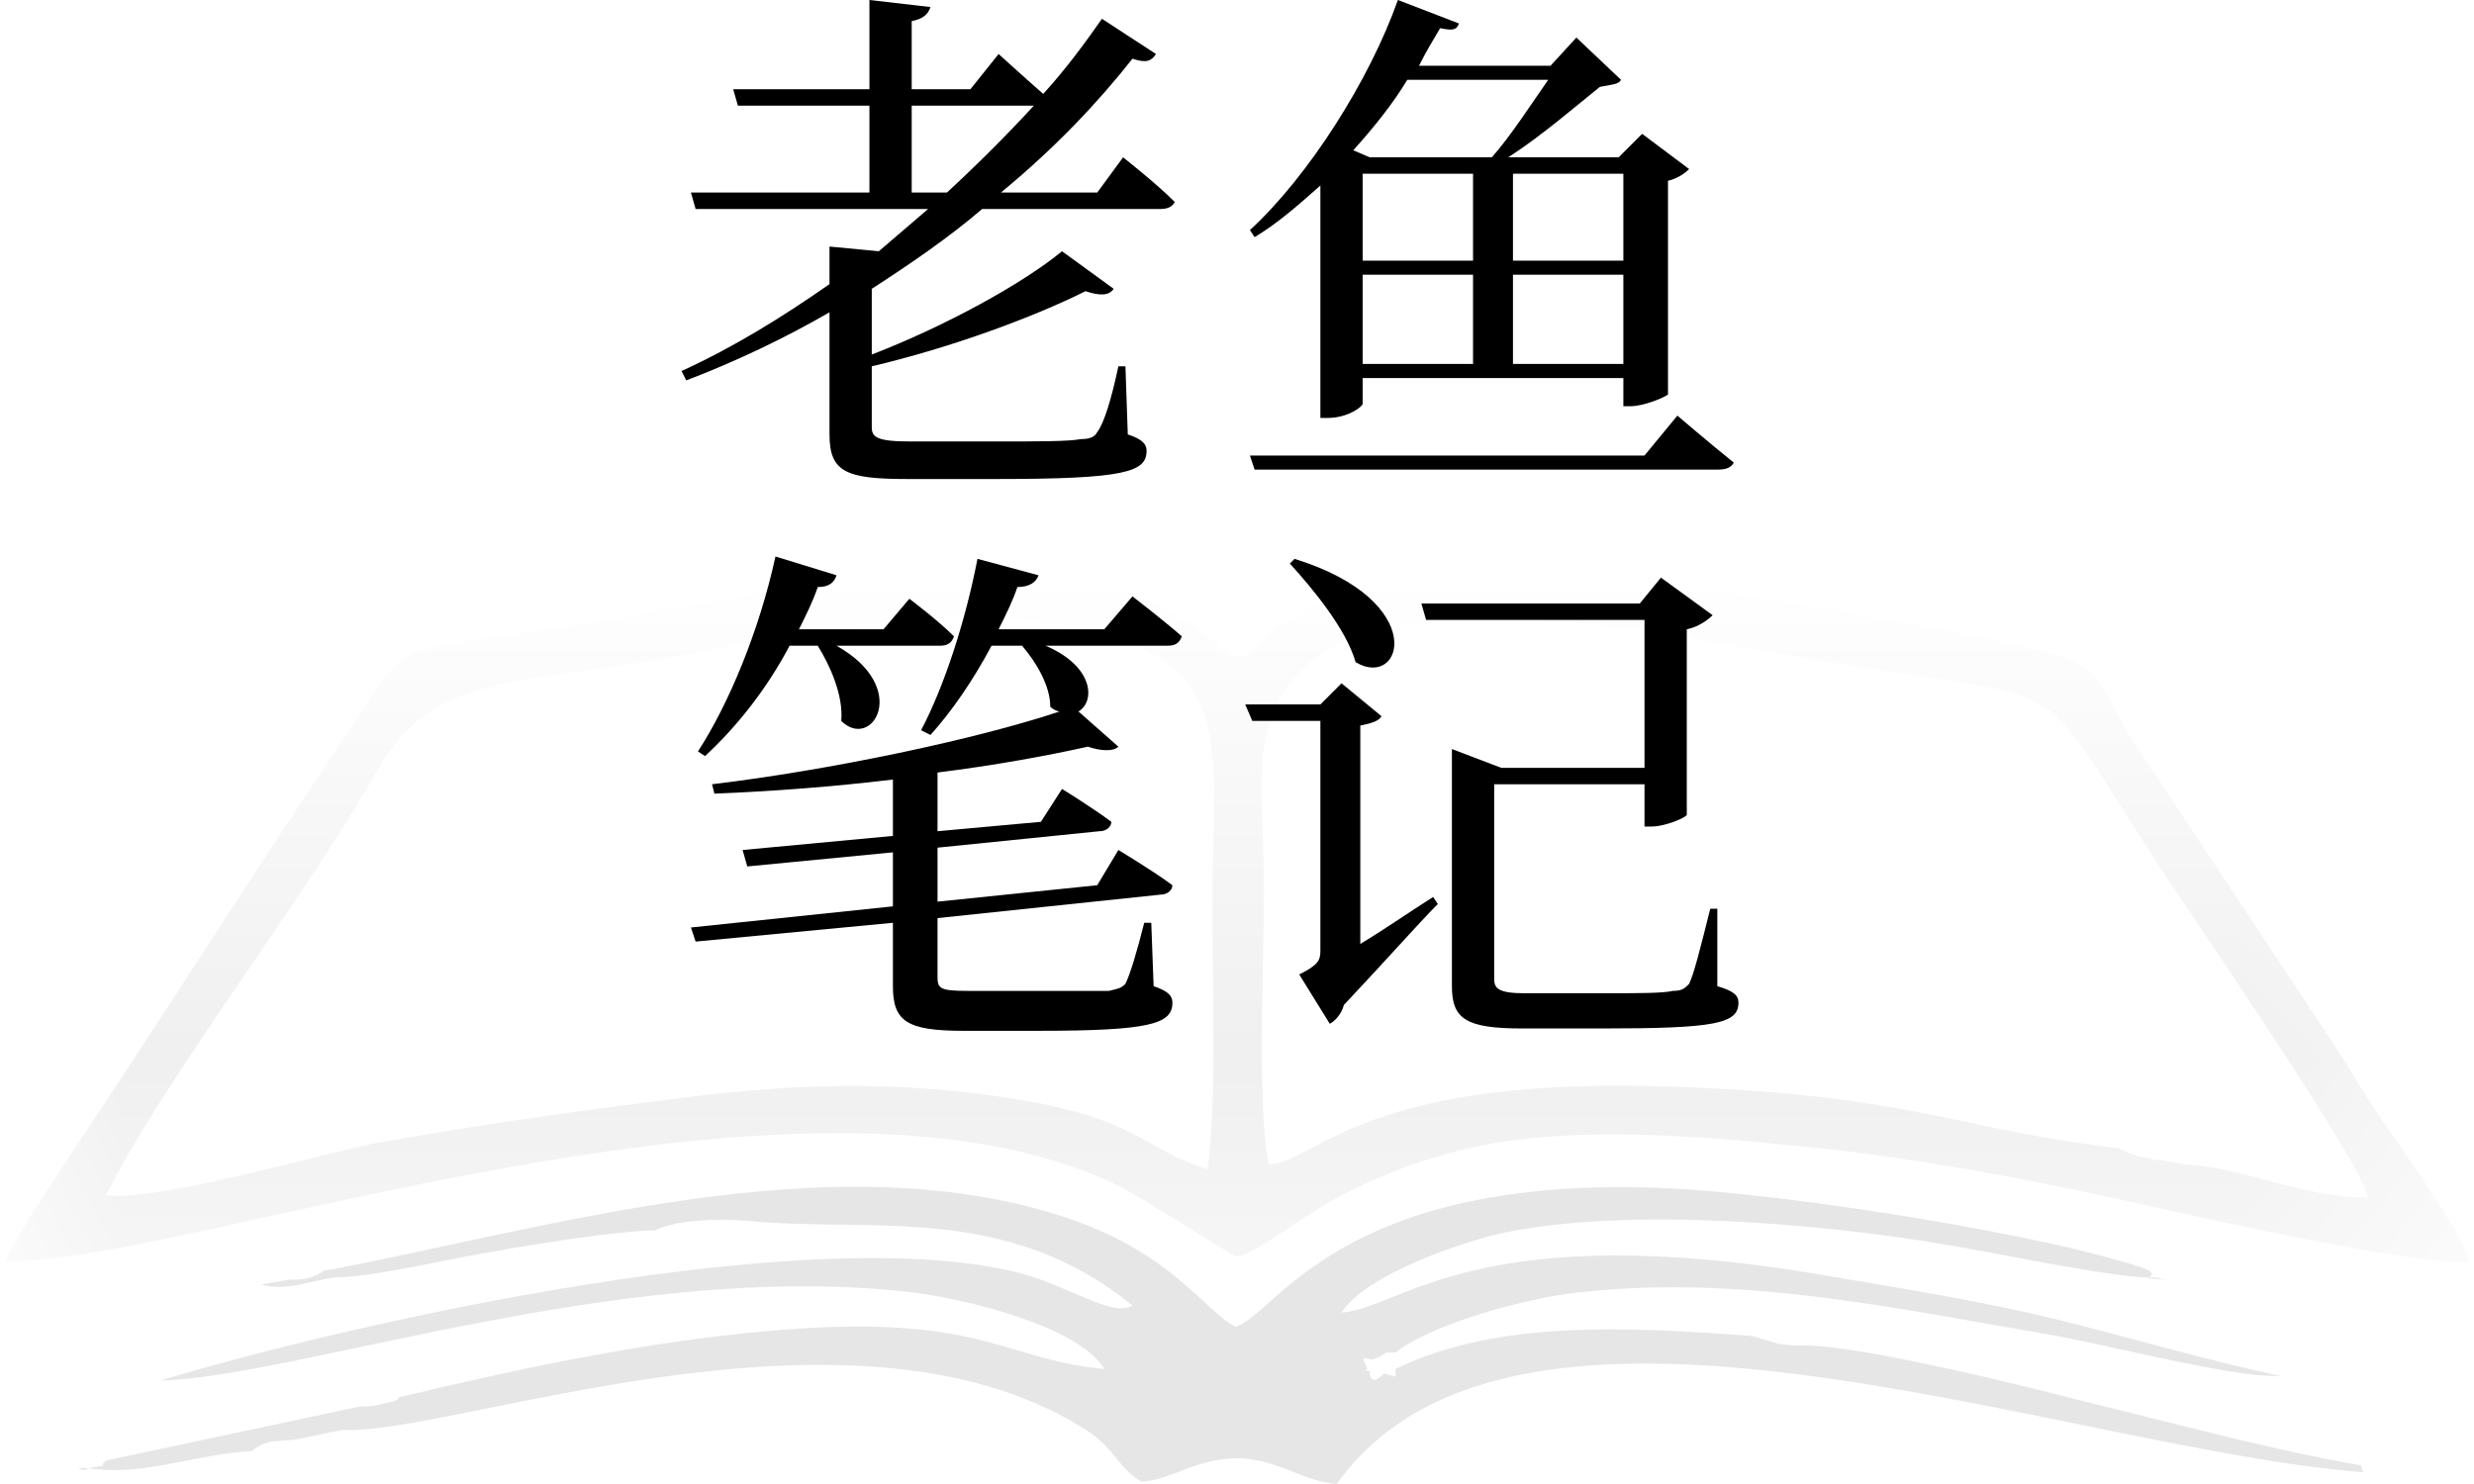
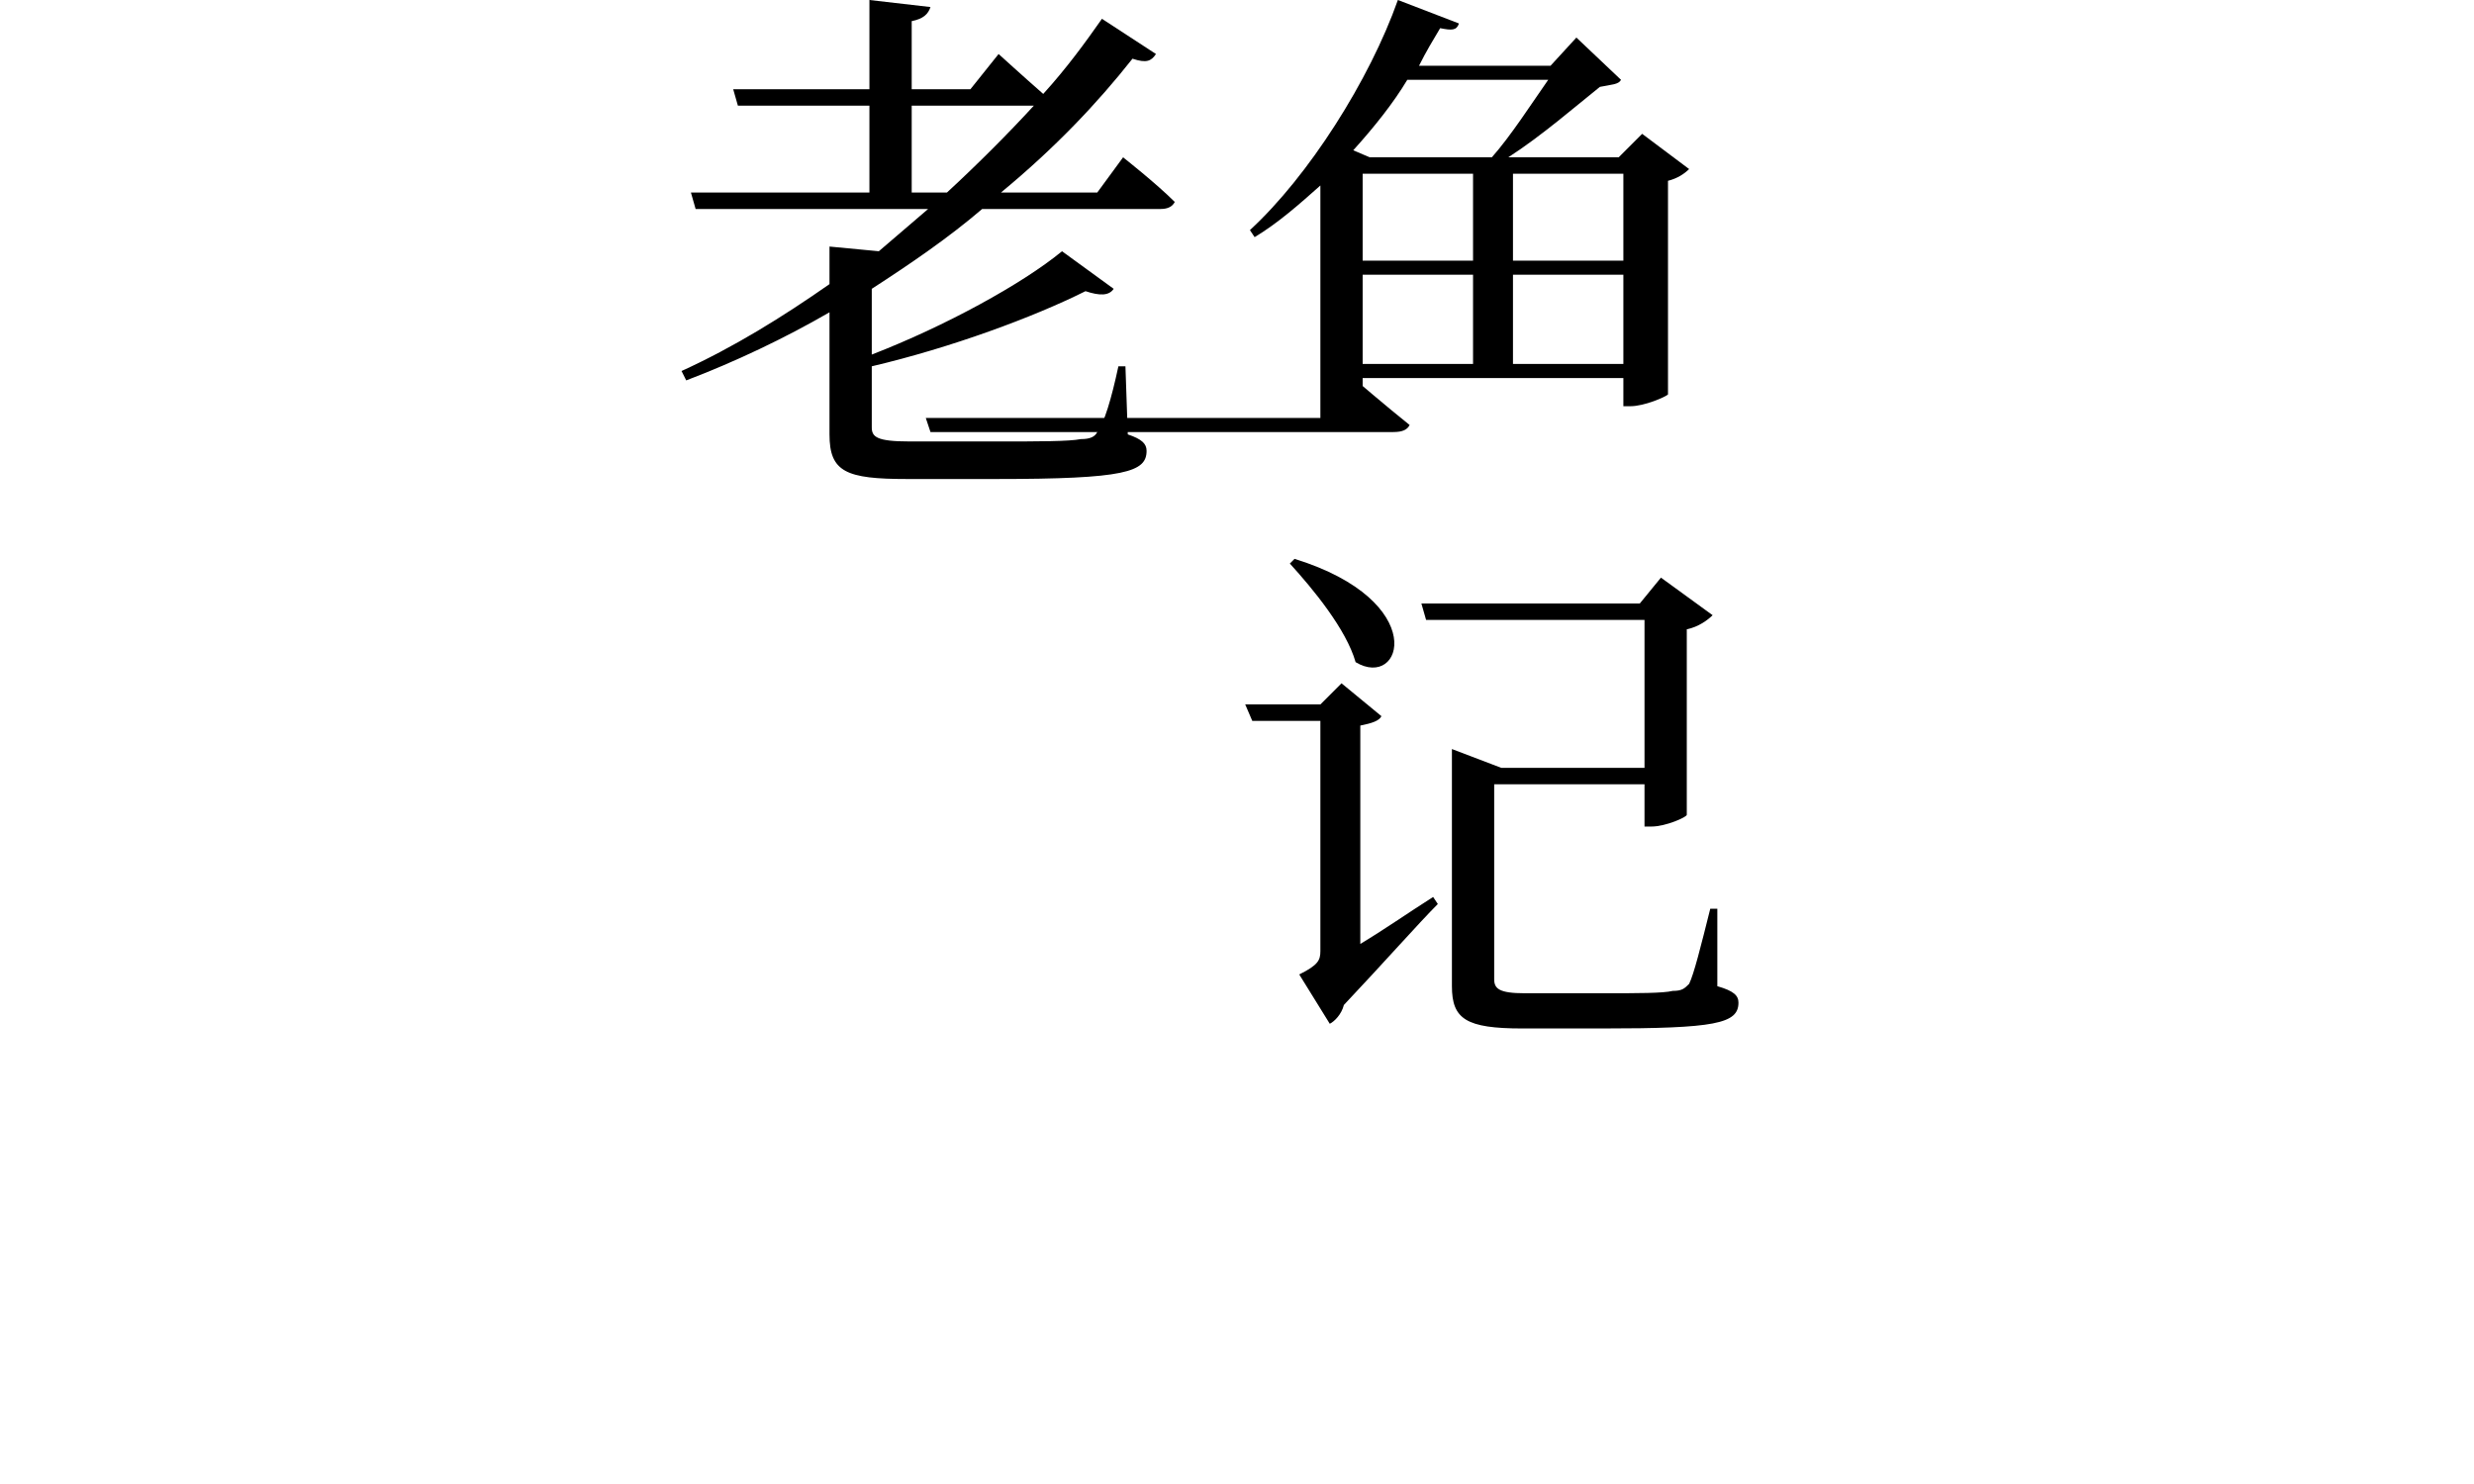
<svg xmlns="http://www.w3.org/2000/svg" xml:space="preserve" width="100px" height="60px" version="1.1" style="shape-rendering:geometricPrecision; text-rendering:geometricPrecision; image-rendering:optimizeQuality; fill-rule:evenodd; clip-rule:evenodd" viewBox="0 0 10.49 6.32">
  <defs>
    <style type="text/css">
   
    .fil0 {fill:#E6E6E6}
    .fil1 {fill:black;fill-rule:nonzero}
   
  </style>
    <mask id="id0">
      <linearGradient id="id1" gradientUnits="userSpaceOnUse" x1="5.35" y1="5.84" x2="5.35" y2="2.38">
        <stop offset="0" style="stop-opacity:1; stop-color:white" />
        <stop offset="1" style="stop-opacity:0; stop-color:white" />
      </linearGradient>
-       <rect style="fill:url(#id1)" y="2.43" width="10.49" height="2.94" />
    </mask>
  </defs>
  <g id="圖層_x0020_1">
    <g id="_2556762968608">
-       <path class="fil0" style="mask:url(#id0)" d="M9.29 4.96c-0.06,-0.01 -0.09,-0.02 -0.14,-0.02 -0.02,-0.01 -0.06,-0.01 -0.08,-0.02 -0.06,-0.02 -0.05,-0.02 -0.07,-0.03 -0.69,-0.08 -0.86,-0.22 -1.84,-0.26 -1.37,-0.06 -1.56,0.31 -1.78,0.33 -0.05,-0.24 -0.02,-0.88 -0.02,-1.17 0,-0.47 -0.08,-0.75 0.21,-0.98 0.44,-0.34 1.47,-0.11 2.02,-0.02 1.27,0.22 1.01,0.02 1.55,0.85 0.1,0.16 0.89,1.3 0.92,1.46 -0.28,0 -0.54,-0.13 -0.77,-0.14zm-8.86 0.13c0.25,-0.5 0.83,-1.24 1.15,-1.8 0.24,-0.44 0.63,-0.37 1.3,-0.5 0.61,-0.12 1.56,-0.3 2.06,0.03 0.27,0.17 0.2,0.59 0.2,0.99 0,0.34 0.02,0.86 -0.02,1.17 -0.3,-0.09 -0.29,-0.25 -1.05,-0.33 -0.46,-0.05 -0.85,-0.02 -1.3,0.04 -0.4,0.05 -0.81,0.11 -1.2,0.18 -0.24,0.05 -0.94,0.25 -1.14,0.22zm-0.43 0.28c0.71,0.03 3.39,-0.98 4.74,-0.32 0.1,0.05 0.49,0.3 0.5,0.3 0.08,0 0.27,-0.17 0.49,-0.28 0.18,-0.09 0.38,-0.16 0.6,-0.2 0.46,-0.08 1.02,-0.02 1.49,0.03 0.48,0.06 0.88,0.14 1.33,0.24 0.22,0.05 1.16,0.26 1.34,0.23 -0.02,-0.11 -0.31,-0.51 -0.39,-0.63 -0.08,-0.12 -0.13,-0.21 -0.21,-0.33l-0.86 -1.3c-0.07,-0.13 -0.11,-0.25 -0.24,-0.3 -0.17,-0.08 -1.51,-0.3 -1.79,-0.34 -1.43,-0.2 -1.65,0.32 -1.74,0.33 -0.08,-0.02 -0.09,-0.05 -0.15,-0.1 -0.19,-0.13 -0.32,-0.19 -0.55,-0.24 -0.55,-0.11 -1.36,0.07 -1.93,0.17 -1.06,0.18 -0.87,0.05 -1.15,0.46 -0.36,0.53 -0.72,1.1 -1.07,1.63 -0.08,0.12 -0.37,0.55 -0.41,0.65z" />
-       <path class="fil0" d="M1.37 5.41c-0.01,0 -0.02,0 -0.02,0.01 -0.01,0 -0.01,0 -0.02,0.01l-0.03 0.01c-0.03,0.01 -0.05,0.01 -0.09,0.01l-0.12 0.02c0.1,0.03 0.19,-0.01 0.31,-0.03 0.17,0 0.49,-0.08 0.68,-0.11 0.16,-0.03 0.54,-0.09 0.69,-0.09 0.09,-0.05 0.3,-0.05 0.4,-0.04 0.51,0.05 1.09,-0.08 1.63,0.36 -0.08,0.05 -0.25,-0.07 -0.45,-0.13 -0.88,-0.25 -2.9,0.21 -3.69,0.45 0.6,-0.02 1.96,-0.51 3.17,-0.38 0.27,0.03 0.74,0.15 0.85,0.33 -0.45,-0.04 -0.53,-0.26 -1.55,-0.15 -0.48,0.05 -0.99,0.16 -1.45,0.27 -0.02,0.01 0.02,0.01 -0.08,0.03 -0.03,0.01 -0.06,0.01 -0.09,0.01l-1.08 0.23c-0.05,0.04 0.05,0.01 -0.06,0.03 -0.06,0.02 -0.03,0.01 -0.06,0l0.12 0.01c0.2,0.01 0.41,-0.07 0.62,-0.08 0.06,-0.05 0.1,-0.04 0.19,-0.05 0.06,-0.01 0.13,-0.03 0.2,-0.04 0.47,0.02 2.14,-0.62 3.13,-0.02 0.16,0.09 0.16,0.18 0.27,0.24 0.14,-0.01 0.22,-0.1 0.42,-0.1 0.17,0.01 0.27,0.1 0.41,0.11 0.76,-1.07 3.09,-0.15 4.37,-0.05l-0.01 -0.03c-0.36,-0.06 -0.8,-0.18 -1.17,-0.27 -0.27,-0.07 -0.96,-0.24 -1.2,-0.24 -0.04,0 -0.08,0 -0.12,-0.01l-0.1 -0.03c-0.53,-0.04 -1.09,-0.07 -1.52,0.14 0,0.05 0.01,0.03 -0.05,0.02 -0.06,0.06 -0.06,0 -0.06,-0.01 -0.03,-0.01 -0.04,0.01 -0.01,-0.01 -0.02,-0.05 -0.03,-0.05 0.02,-0.04l0.03 -0.01 0.03 -0.02 0.04 0c0.15,-0.12 0.57,-0.24 0.82,-0.26 0.68,-0.07 1.35,0.08 2,0.19 0.26,0.05 0.73,0.17 0.92,0.17l0.03 0c-0.25,-0.05 -0.67,-0.17 -0.95,-0.24 -0.33,-0.08 -0.65,-0.13 -1,-0.19 -1.47,-0.25 -1.79,0.14 -2.05,0.16 0.1,-0.16 0.51,-0.3 0.69,-0.34 0.53,-0.11 1.35,-0.04 1.88,0.05 0.19,0.03 0.75,0.15 0.89,0.14l0.05 0.01c-0.14,-0.01 -0.03,0 -0.07,-0.04 -0.41,-0.15 -1.57,-0.33 -2.06,-0.35 -1.39,-0.06 -1.66,0.54 -1.83,0.59 -0.13,-0.06 -0.27,-0.32 -0.74,-0.47 -0.99,-0.32 -2.18,0.05 -3.13,0.23z" />
      <path class="fil1" d="M3.86 0.82l0 -0.37 0.52 0 0 0c-0.11,0.12 -0.24,0.25 -0.37,0.37l-0.15 0zm0.79 0l-0.41 0c0.23,-0.19 0.41,-0.38 0.56,-0.57 0.06,0.02 0.08,0.01 0.1,-0.02l-0.23 -0.15c-0.07,0.1 -0.15,0.21 -0.25,0.32 -0.08,-0.07 -0.19,-0.17 -0.19,-0.17l-0.12 0.15 -0.25 0 0 -0.29c0.05,-0.01 0.07,-0.03 0.08,-0.06l-0.26 -0.03 0 0.38 -0.58 0 0.02 0.07 0.56 0 0 0.37 -0.76 0 0.02 0.07 0.99 0c-0.07,0.06 -0.14,0.12 -0.21,0.18l-0.21 -0.02 0 0.16c-0.2,0.14 -0.41,0.27 -0.63,0.37l0.02 0.04c0.21,-0.08 0.42,-0.18 0.61,-0.29l0 0.52c0,0.16 0.07,0.19 0.33,0.19l0.38 0c0.55,0 0.64,-0.03 0.64,-0.12 0,-0.03 -0.02,-0.05 -0.08,-0.07l-0.01 -0.29 -0.03 0c-0.03,0.14 -0.06,0.24 -0.09,0.28 -0.01,0.02 -0.03,0.03 -0.07,0.03 -0.05,0.01 -0.18,0.01 -0.35,0.01l-0.38 0c-0.14,0 -0.16,-0.02 -0.16,-0.06l0 -0.26c0.34,-0.08 0.69,-0.21 0.91,-0.32 0.06,0.02 0.1,0.02 0.12,-0.01l-0.22 -0.16c-0.17,0.14 -0.5,0.32 -0.81,0.44l0 -0.28c0.17,-0.11 0.33,-0.22 0.47,-0.34l0.76 0c0.03,0 0.05,-0.01 0.06,-0.03 -0.08,-0.08 -0.22,-0.19 -0.22,-0.19l-0.11 0.15z" />
-       <path id="_1" class="fil1" d="M6.57 0.34c-0.07,0.1 -0.16,0.24 -0.24,0.33l-0.52 0 -0.07 -0.03c0.09,-0.1 0.17,-0.2 0.23,-0.3l0.6 0zm0.32 0.4l0 0.37 -0.47 0 0 -0.37 0.47 0zm-0.47 0.81l0 -0.38 0.47 0 0 0.38 -0.47 0zm-0.64 -0.38l0.47 0 0 0.38 -0.47 0 0 -0.38zm0 -0.43l0.47 0 0 0.37 -0.47 0 0 -0.37zm-0.18 1.04l0.03 0c0.09,0 0.15,-0.05 0.15,-0.06l0 -0.11 1.11 0 0 0.12 0.03 0c0.06,0 0.15,-0.04 0.16,-0.05l0 -0.91c0.04,-0.01 0.07,-0.03 0.09,-0.05l-0.2 -0.15 -0.1 0.1 -0.47 0c0.14,-0.09 0.29,-0.22 0.39,-0.3 0.05,-0.01 0.08,-0.01 0.09,-0.03l-0.19 -0.18 -0.11 0.12 -0.56 0c0.03,-0.06 0.06,-0.11 0.09,-0.16 0.05,0.01 0.07,0.01 0.08,-0.02l-0.26 -0.1c-0.12,0.34 -0.38,0.75 -0.63,0.98l0.02 0.03c0.1,-0.06 0.19,-0.14 0.28,-0.22l0 0.99zm1.38 0.16l-1.68 0 0.02 0.06 1.97 0c0.04,0 0.06,-0.01 0.07,-0.03 -0.1,-0.08 -0.24,-0.2 -0.24,-0.2l-0.14 0.17z" />
-       <path id="_2" class="fil1" d="M3.46 2.75c0.05,0.08 0.11,0.21 0.1,0.32 0.13,0.13 0.3,-0.14 -0.02,-0.32l0.44 0c0.03,0 0.05,-0.01 0.06,-0.04 -0.07,-0.07 -0.19,-0.16 -0.19,-0.16l-0.11 0.13 -0.36 0c0.03,-0.06 0.06,-0.12 0.08,-0.18 0.05,0 0.07,-0.02 0.08,-0.05l-0.26 -0.08c-0.07,0.32 -0.2,0.63 -0.33,0.83l0.03 0.02c0.13,-0.12 0.26,-0.28 0.36,-0.47l0.12 0zm1.22 -0.07l-0.45 0c0.03,-0.06 0.06,-0.12 0.08,-0.18 0.05,0 0.08,-0.02 0.09,-0.05l-0.26 -0.07c-0.05,0.26 -0.14,0.54 -0.24,0.73l0.04 0.02c0.09,-0.1 0.18,-0.23 0.26,-0.38l0.13 0c0.06,0.07 0.12,0.17 0.12,0.26 0.01,0.01 0.03,0.02 0.04,0.02 -0.36,0.12 -0.98,0.25 -1.48,0.31l0.01 0.04c0.25,-0.01 0.51,-0.03 0.76,-0.06l0 0.24 -0.64 0.06 0.02 0.07 0.62 -0.06 0 0.23 -0.86 0.09 0.02 0.06 0.84 -0.08 0 0.27c0,0.15 0.06,0.19 0.3,0.19l0.32 0c0.48,0 0.57,-0.03 0.57,-0.12 0,-0.03 -0.02,-0.05 -0.08,-0.07l-0.01 -0.27 -0.03 0c-0.03,0.12 -0.06,0.22 -0.08,0.26 -0.02,0.02 -0.03,0.02 -0.07,0.03 -0.05,0 -0.15,0 -0.28,0l-0.32 0c-0.12,0 -0.13,-0.01 -0.13,-0.06l0 -0.25 0.95 -0.1c0.03,0 0.05,-0.02 0.05,-0.04 -0.08,-0.06 -0.23,-0.15 -0.23,-0.15l-0.09 0.15 -0.68 0.07 0 -0.23 0.69 -0.07c0.03,0 0.05,-0.02 0.05,-0.04 -0.08,-0.06 -0.21,-0.14 -0.21,-0.14l-0.09 0.14 -0.44 0.04 0 -0.22 0 -0.03c0.24,-0.03 0.46,-0.07 0.64,-0.11 0.06,0.02 0.11,0.02 0.13,0l-0.17 -0.15c0.07,-0.04 0.07,-0.19 -0.14,-0.28l0.52 0c0.03,0 0.05,-0.01 0.06,-0.04 -0.08,-0.07 -0.21,-0.17 -0.21,-0.17l-0.12 0.14z" />
+       <path id="_1" class="fil1" d="M6.57 0.34c-0.07,0.1 -0.16,0.24 -0.24,0.33l-0.52 0 -0.07 -0.03c0.09,-0.1 0.17,-0.2 0.23,-0.3l0.6 0zm0.32 0.4l0 0.37 -0.47 0 0 -0.37 0.47 0zm-0.47 0.81l0 -0.38 0.47 0 0 0.38 -0.47 0zm-0.64 -0.38l0.47 0 0 0.38 -0.47 0 0 -0.38zm0 -0.43l0.47 0 0 0.37 -0.47 0 0 -0.37zm-0.18 1.04l0.03 0c0.09,0 0.15,-0.05 0.15,-0.06l0 -0.11 1.11 0 0 0.12 0.03 0c0.06,0 0.15,-0.04 0.16,-0.05l0 -0.91c0.04,-0.01 0.07,-0.03 0.09,-0.05l-0.2 -0.15 -0.1 0.1 -0.47 0c0.14,-0.09 0.29,-0.22 0.39,-0.3 0.05,-0.01 0.08,-0.01 0.09,-0.03l-0.19 -0.18 -0.11 0.12 -0.56 0c0.03,-0.06 0.06,-0.11 0.09,-0.16 0.05,0.01 0.07,0.01 0.08,-0.02l-0.26 -0.1c-0.12,0.34 -0.38,0.75 -0.63,0.98l0.02 0.03c0.1,-0.06 0.19,-0.14 0.28,-0.22l0 0.99zl-1.68 0 0.02 0.06 1.97 0c0.04,0 0.06,-0.01 0.07,-0.03 -0.1,-0.08 -0.24,-0.2 -0.24,-0.2l-0.14 0.17z" />
      <path id="_3" class="fil1" d="M5.47 2.4c0.1,0.11 0.24,0.28 0.28,0.42 0.2,0.12 0.32,-0.26 -0.26,-0.44l-0.02 0.02zm0.61 1.42c-0.11,0.07 -0.21,0.14 -0.31,0.2l0 -0.93c0.05,-0.01 0.08,-0.02 0.09,-0.04l-0.17 -0.14 -0.09 0.09 -0.32 0 0.03 0.07 0.29 0 0 0.98c0,0.04 -0.01,0.06 -0.09,0.1l0.13 0.21c0.02,-0.01 0.05,-0.04 0.06,-0.08 0.17,-0.18 0.32,-0.35 0.4,-0.43l-0.02 -0.03zm1.21 0.05l-0.03 0c-0.04,0.16 -0.07,0.28 -0.09,0.32 -0.02,0.02 -0.03,0.03 -0.07,0.03 -0.04,0.01 -0.15,0.01 -0.29,0.01l-0.34 0c-0.11,0 -0.13,-0.02 -0.13,-0.06l0 -0.83 0.64 0 0 0.18 0.03 0c0.06,0 0.15,-0.04 0.15,-0.05l0 -0.79c0.05,-0.01 0.09,-0.04 0.11,-0.06l-0.22 -0.16 -0.09 0.11 -0.93 0 0.02 0.07 0.93 0 0 0.63 -0.61 0 -0.21 -0.08 0 1.01c0,0.14 0.06,0.18 0.3,0.18l0.34 0c0.48,0 0.58,-0.02 0.58,-0.11 0,-0.03 -0.02,-0.05 -0.09,-0.07l0 -0.33z" />
    </g>
  </g>
</svg>